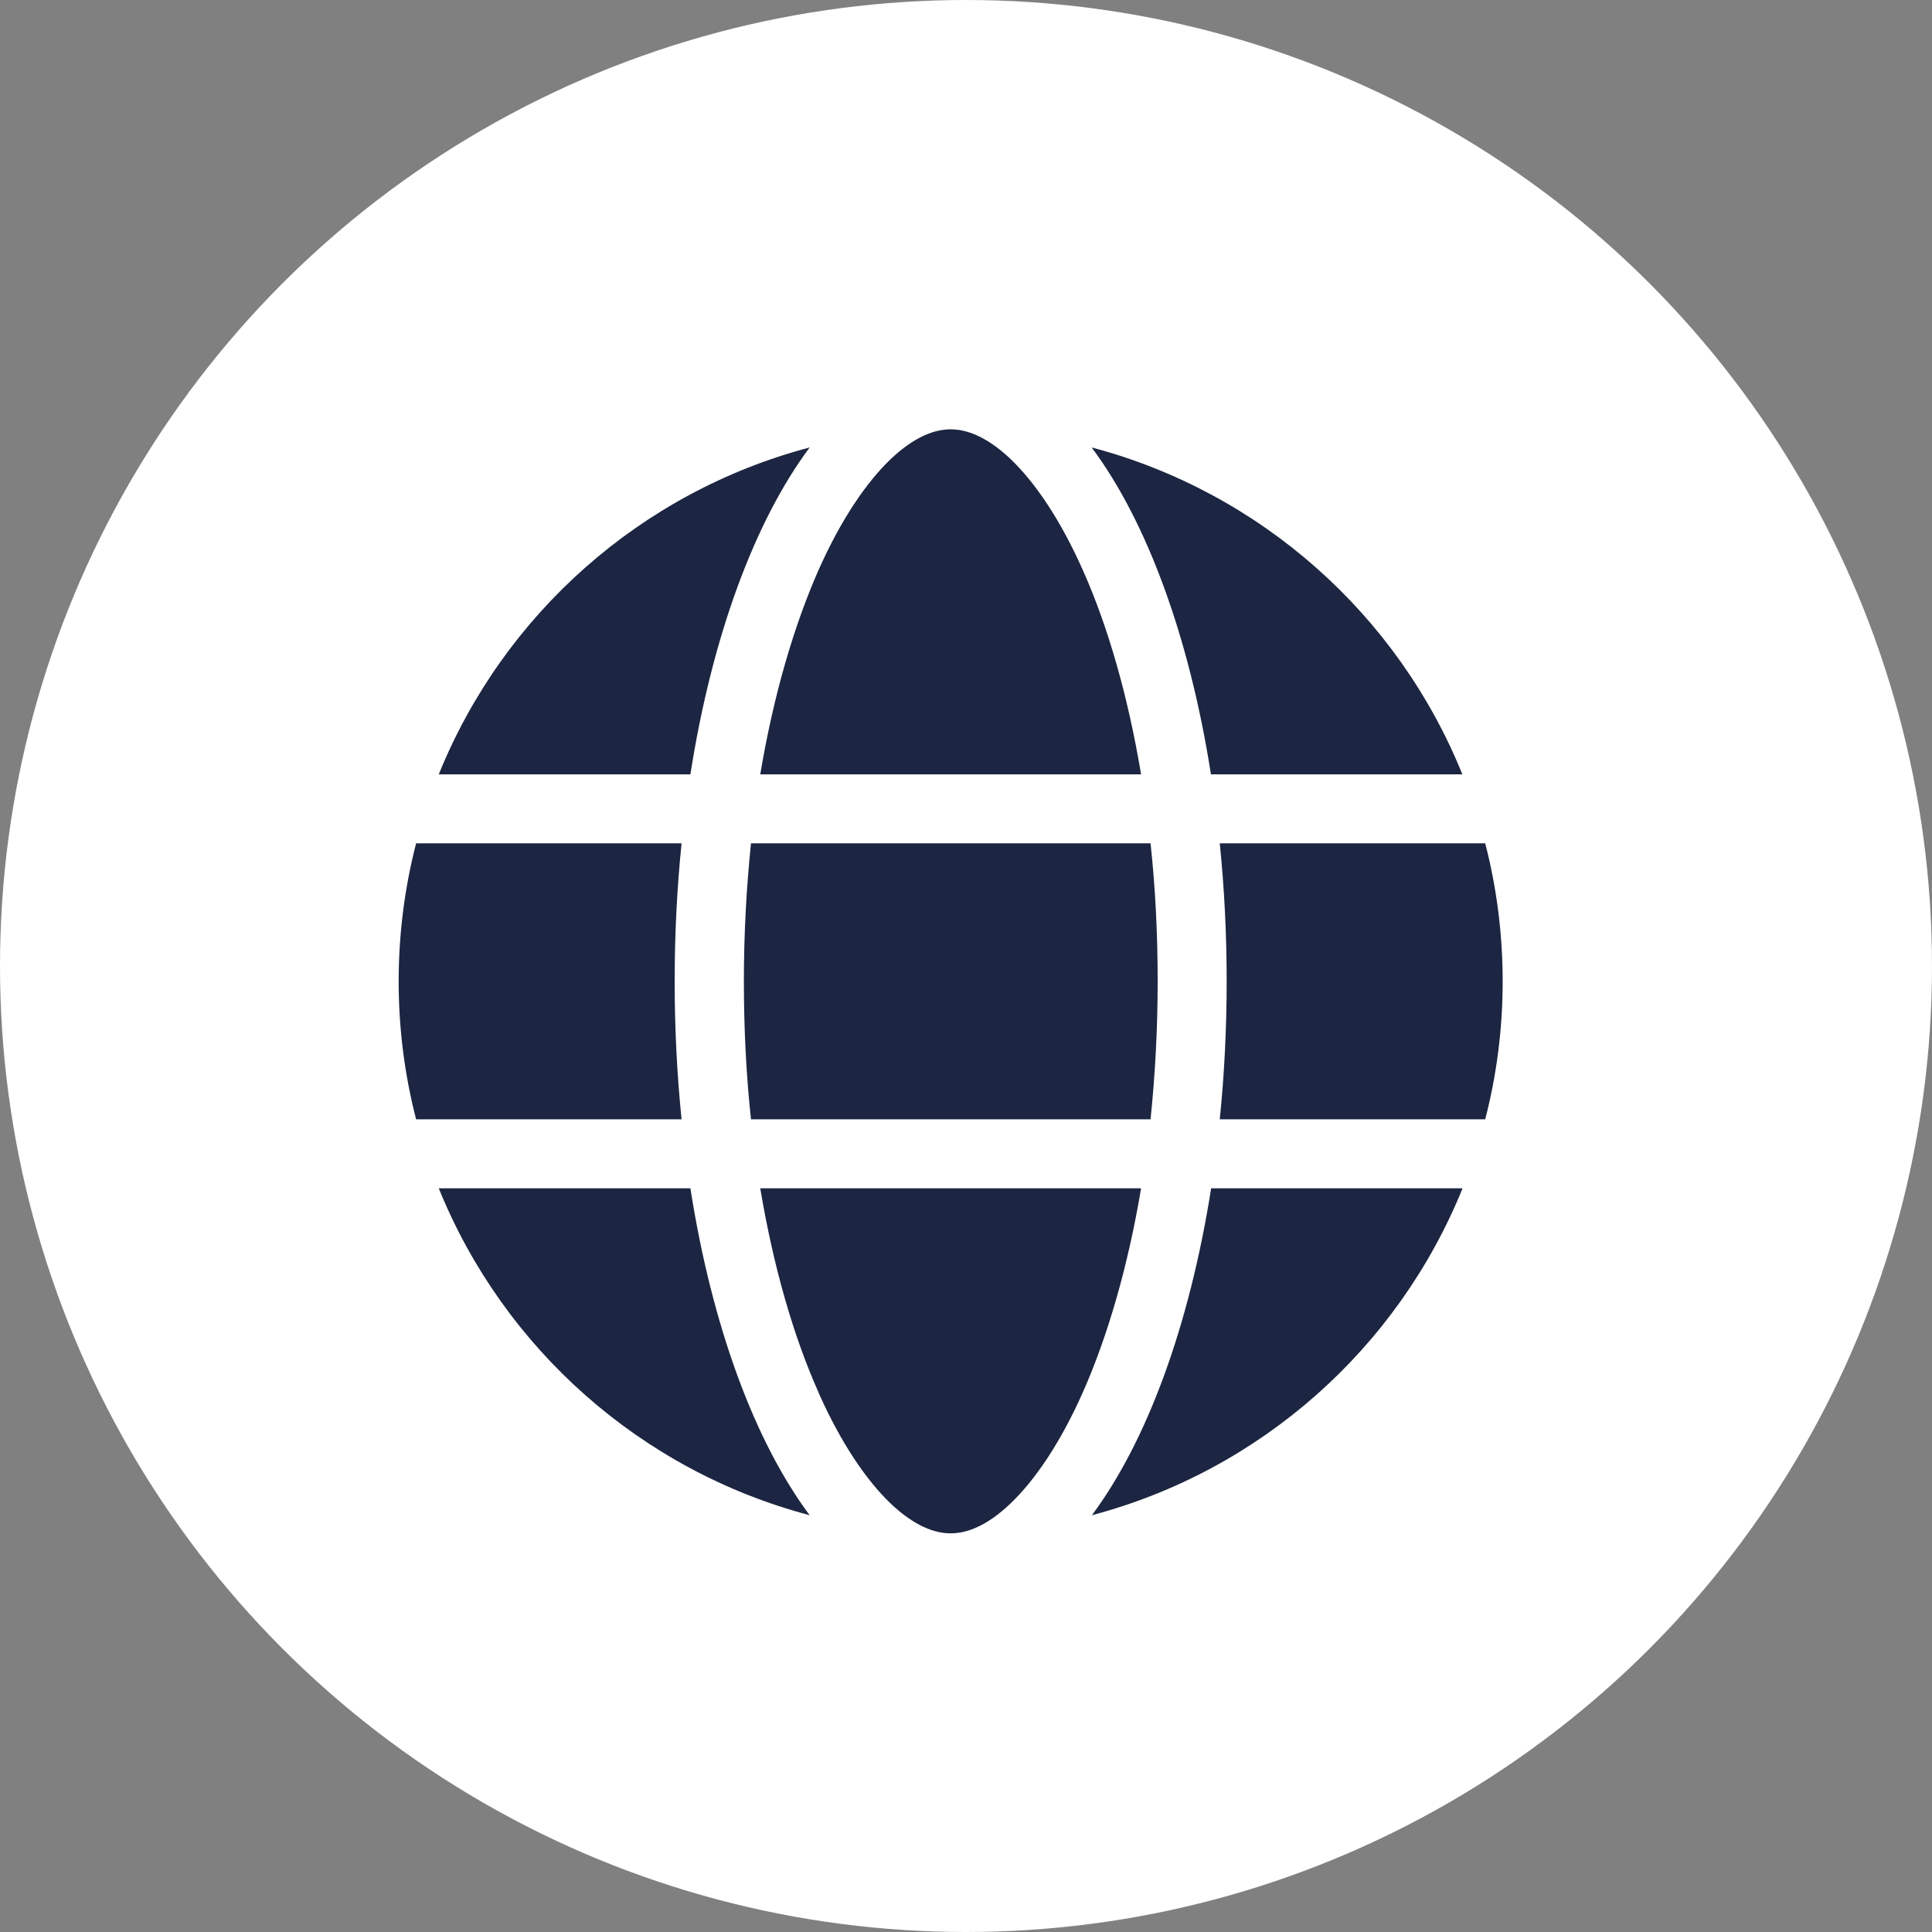
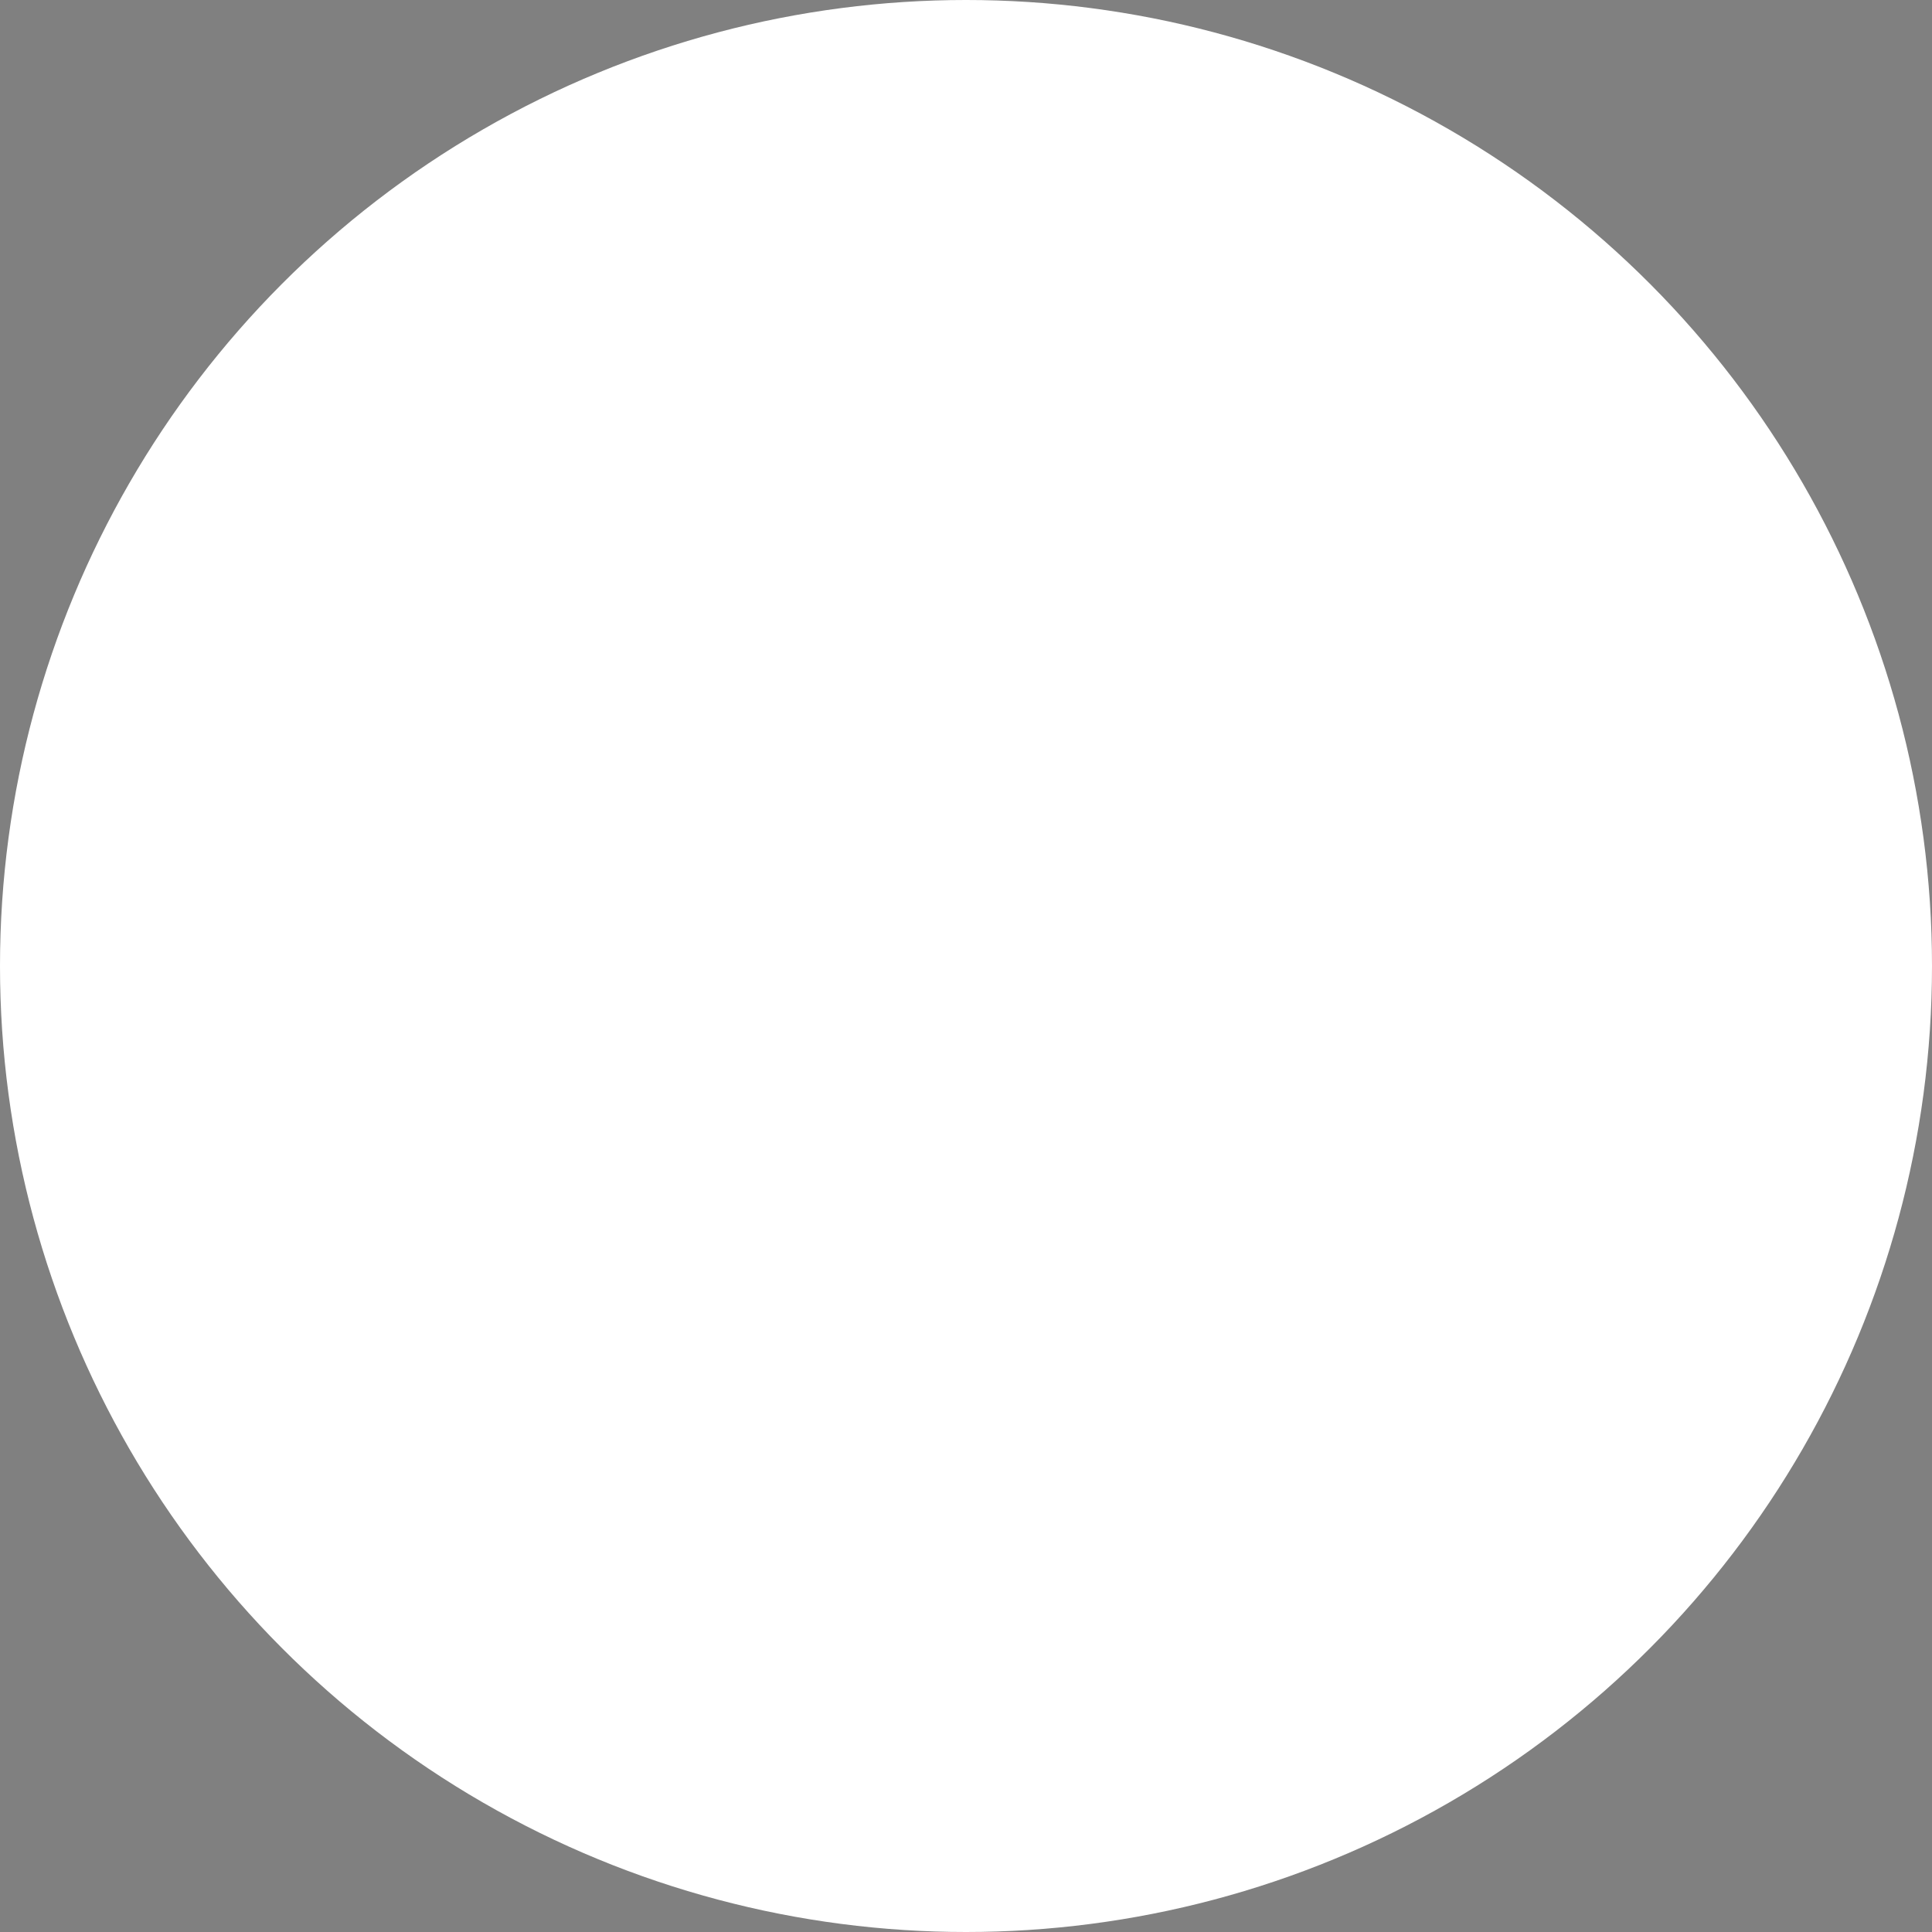
<svg xmlns="http://www.w3.org/2000/svg" width="63" height="63" viewBox="0 0 63 63" fill="none">
  <rect x="0" y="0" width="63" height="63" fill="#808080" stroke="none" />
  <circle cx="31.5" cy="31.5" r="31.5" fill="white" />
-   <path d="M37.75 32C37.75 33.561 37.666 35.066 37.518 36.5H24.489C24.334 35.066 24.257 33.561 24.257 32C24.257 30.439 24.341 28.934 24.489 27.5H37.518C37.673 28.934 37.75 30.439 37.75 32ZM39.775 27.5H48.431C48.803 28.941 49 30.446 49 32C49 33.554 48.803 35.059 48.431 36.5H39.775C39.923 35.052 40 33.547 40 32C40 30.453 39.923 28.948 39.775 27.5ZM47.692 25.25H39.487C38.784 20.757 37.391 16.995 35.598 14.591C41.104 16.046 45.583 20.04 47.685 25.25H47.692ZM37.209 25.25H24.791C25.22 22.691 25.881 20.427 26.69 18.591C27.428 16.932 28.251 15.73 29.045 14.97C29.833 14.225 30.487 14 31 14C31.513 14 32.167 14.225 32.955 14.97C33.749 15.73 34.572 16.932 35.31 18.591C36.126 20.419 36.78 22.684 37.209 25.25ZM22.513 25.25H14.308C16.417 20.04 20.889 16.046 26.402 14.591C24.609 16.995 23.216 20.757 22.513 25.25ZM13.569 27.5H22.225C22.077 28.948 22 30.453 22 32C22 33.547 22.077 35.052 22.225 36.5H13.569C13.197 35.059 13 33.554 13 32C13 30.446 13.197 28.941 13.569 27.5ZM26.69 45.402C25.874 43.573 25.22 41.309 24.791 38.75H37.209C36.78 41.309 36.119 43.573 35.31 45.402C34.572 47.061 33.749 48.263 32.955 49.023C32.167 49.775 31.513 50 31 50C30.487 50 29.833 49.775 29.045 49.03C28.251 48.27 27.428 47.068 26.69 45.409V45.402ZM22.513 38.75C23.216 43.243 24.609 47.005 26.402 49.409C20.889 47.954 16.417 43.96 14.308 38.75H22.513ZM47.692 38.75C45.583 43.96 41.111 47.954 35.605 49.409C37.398 47.005 38.784 43.243 39.494 38.75H47.699H47.692Z" fill="#1C2541" />
</svg>